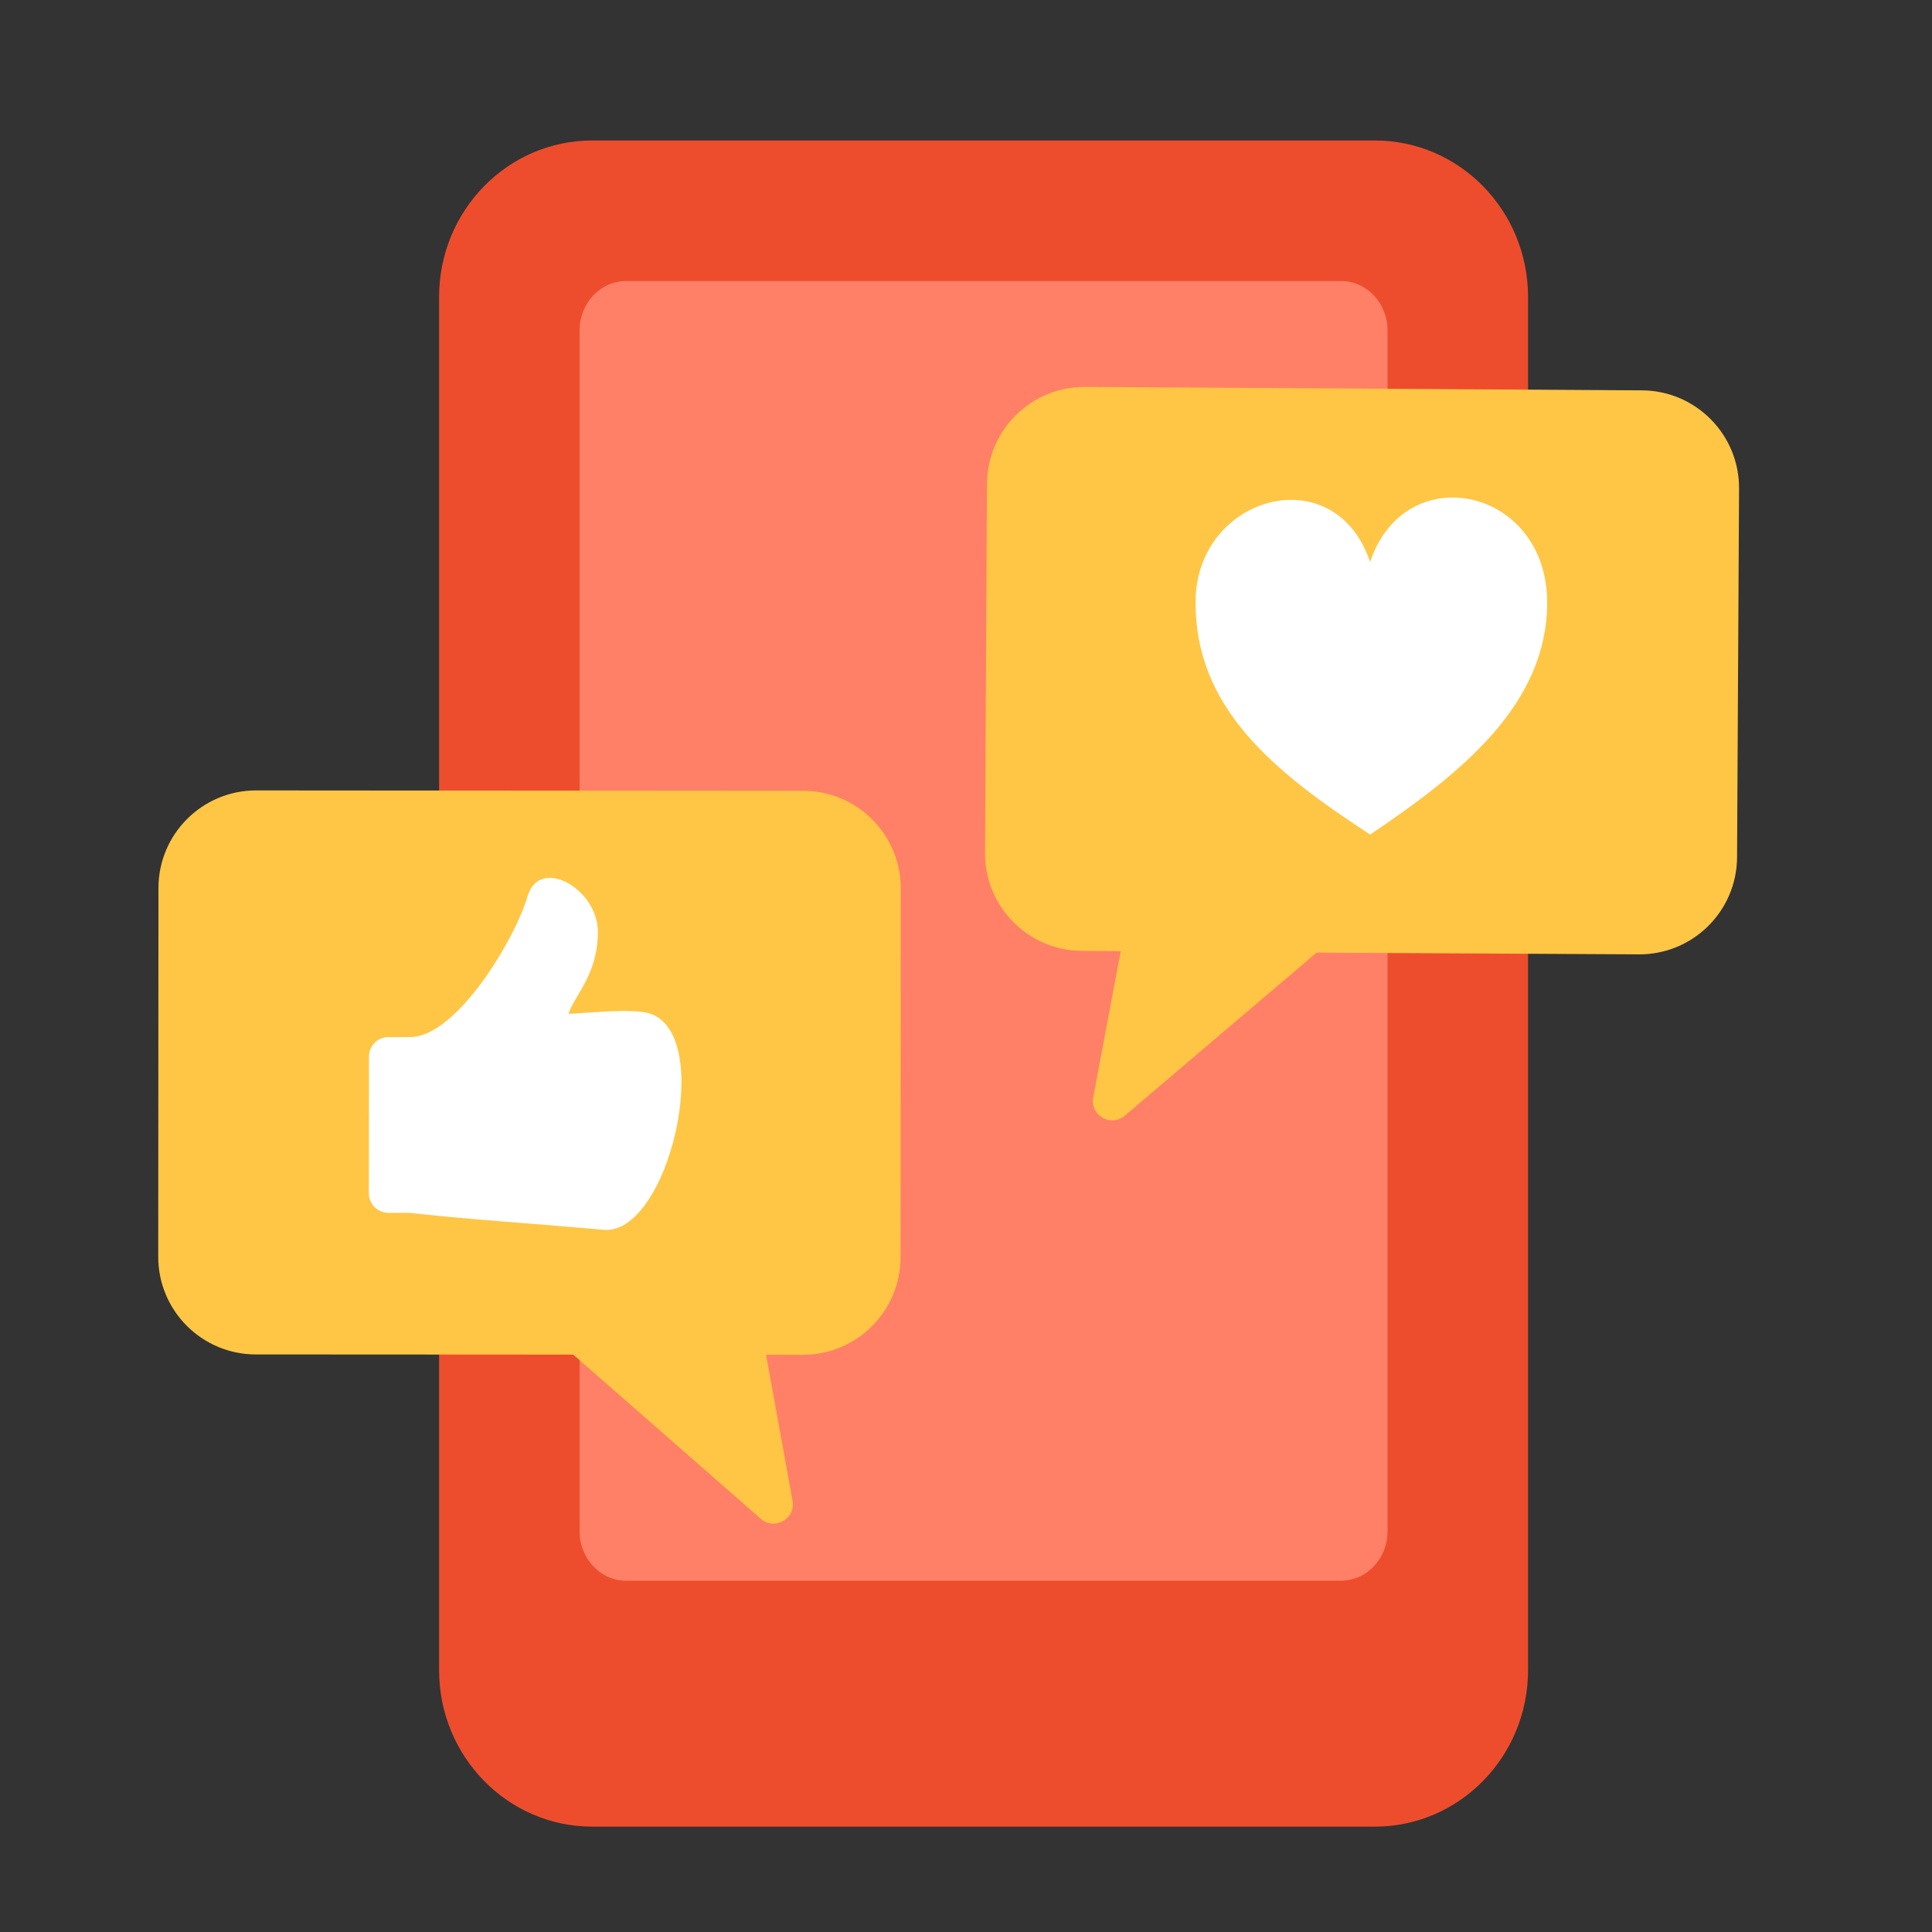
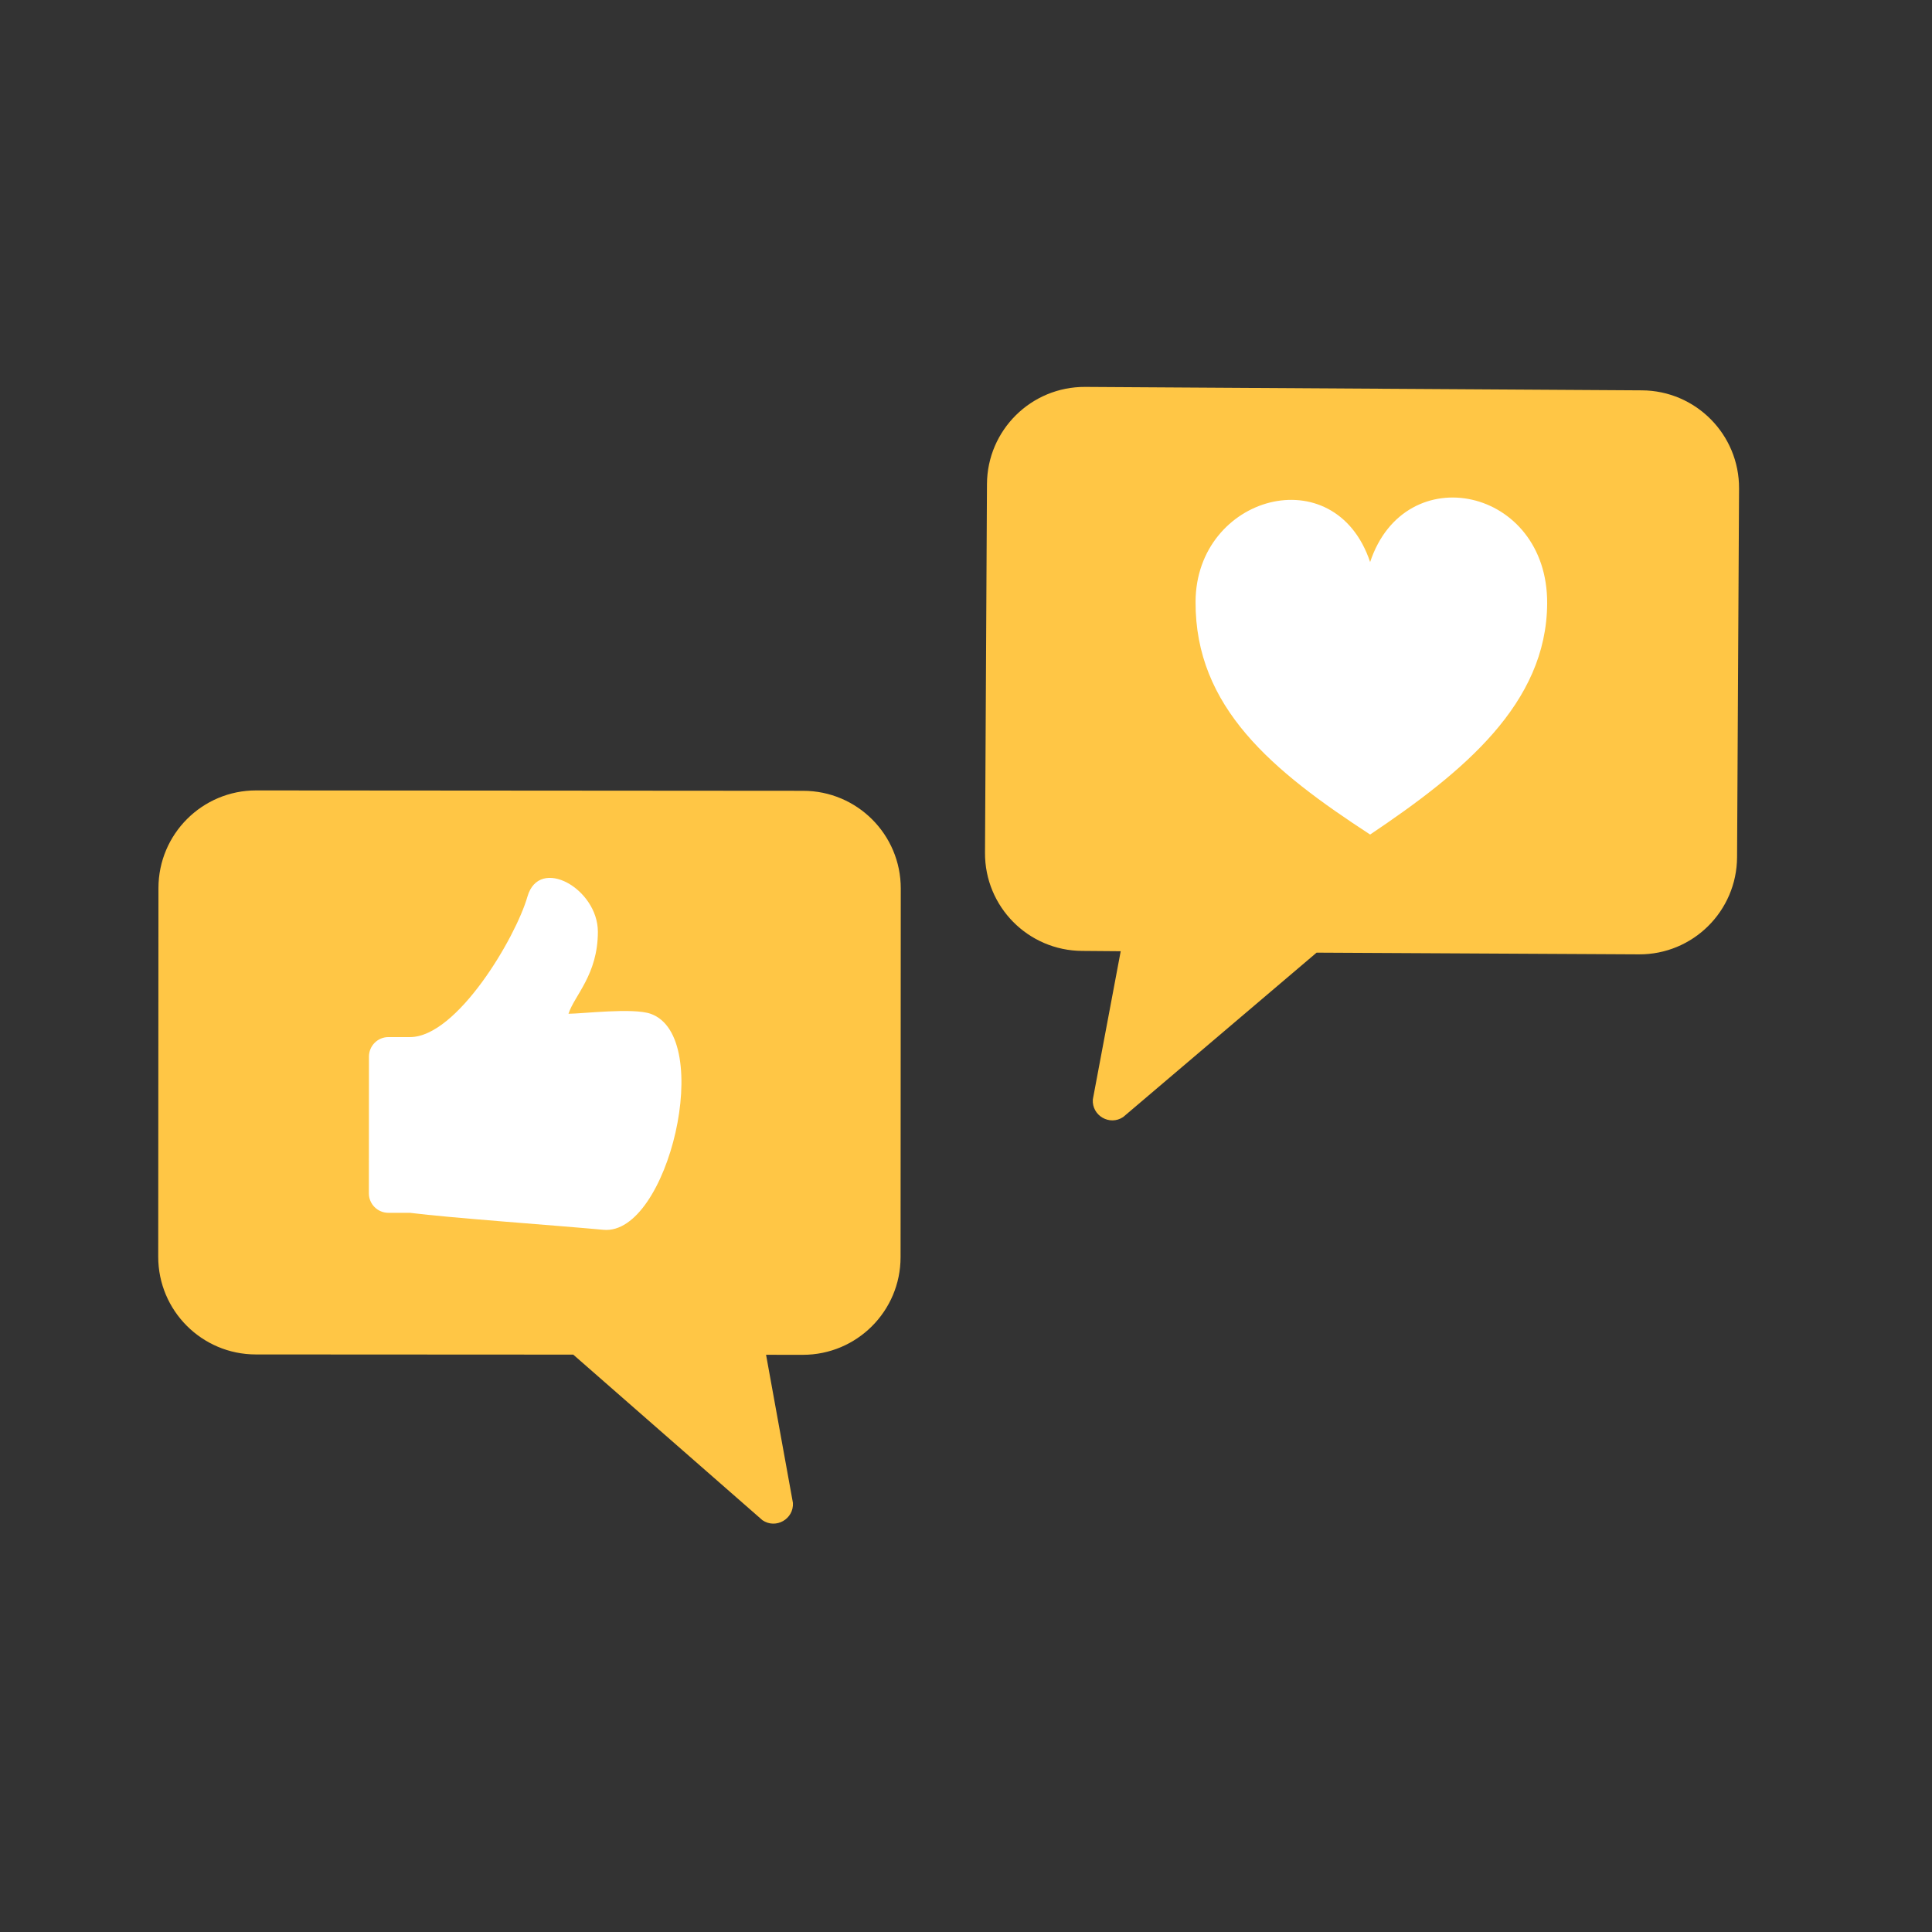
<svg xmlns="http://www.w3.org/2000/svg" width="68" height="68" viewBox="0 0 68 68" fill="none">
  <rect x="0" y="0" width="68" height="68" fill="#333333" stroke="none" />
-   <path d="M15.455 10.452C15.455 7.411 17.868 4.945 20.844 4.945H48.392C51.369 4.945 53.782 7.411 53.782 10.452V58.785C53.782 61.825 51.369 64.291 48.392 64.291H20.844C17.868 64.291 15.455 61.825 15.455 58.785V10.452Z" fill="#EE4D2D" />
-   <path d="M20.4 11.628C20.4 10.668 21.134 9.891 22.041 9.891H47.196C48.102 9.891 48.836 10.668 48.836 11.628V53.899C48.836 54.858 48.102 55.636 47.196 55.636H22.041C21.134 55.636 20.4 54.858 20.4 53.899V11.628Z" fill="#FF8066" />
  <path d="M34.738 17.037C34.748 15.139 36.295 13.608 38.194 13.618L57.79 13.739C59.688 13.749 61.219 15.297 61.209 17.195L61.139 30.171C61.129 32.07 59.582 33.601 57.684 33.59L46.34 33.53L39.532 39.316C39.057 39.634 38.425 39.267 38.464 38.697L39.445 33.48L38.088 33.469C36.189 33.459 34.658 31.912 34.669 30.013L34.738 17.037Z" fill="#FFC645" />
  <path d="M31.704 31.273C31.706 29.375 30.168 27.835 28.269 27.834L9.016 27.82C7.118 27.819 5.578 29.357 5.577 31.256L5.569 44.232C5.568 46.131 7.106 47.671 9.004 47.672L20.176 47.678L26.834 53.505C27.306 53.829 27.944 53.467 27.908 52.895L26.963 47.684L28.257 47.685C30.156 47.686 31.696 46.148 31.697 44.25L31.704 31.273Z" fill="#FFC645" />
  <path d="M54.455 21.238C54.436 24.769 51.498 27.175 48.224 29.373C44.795 27.139 42.06 24.901 42.08 21.172C42.1 17.443 46.982 16.073 48.224 19.782C49.455 16.073 54.477 17.154 54.455 21.238Z" fill="white" />
  <path d="M14.432 36.502L13.673 36.502C13.294 36.501 12.986 36.809 12.986 37.189L12.983 41.999C12.982 42.379 13.29 42.687 13.67 42.687L14.428 42.687C15.873 42.869 19.392 43.116 21.243 43.285C23.515 43.492 25.171 36.483 22.9 35.682C22.276 35.462 20.49 35.681 20.009 35.681C20.215 35.037 21.043 34.309 21.043 32.795C21.043 31.28 18.979 30.113 18.565 31.556C18.151 32.999 16.084 36.503 14.432 36.502Z" fill="white" />
</svg>